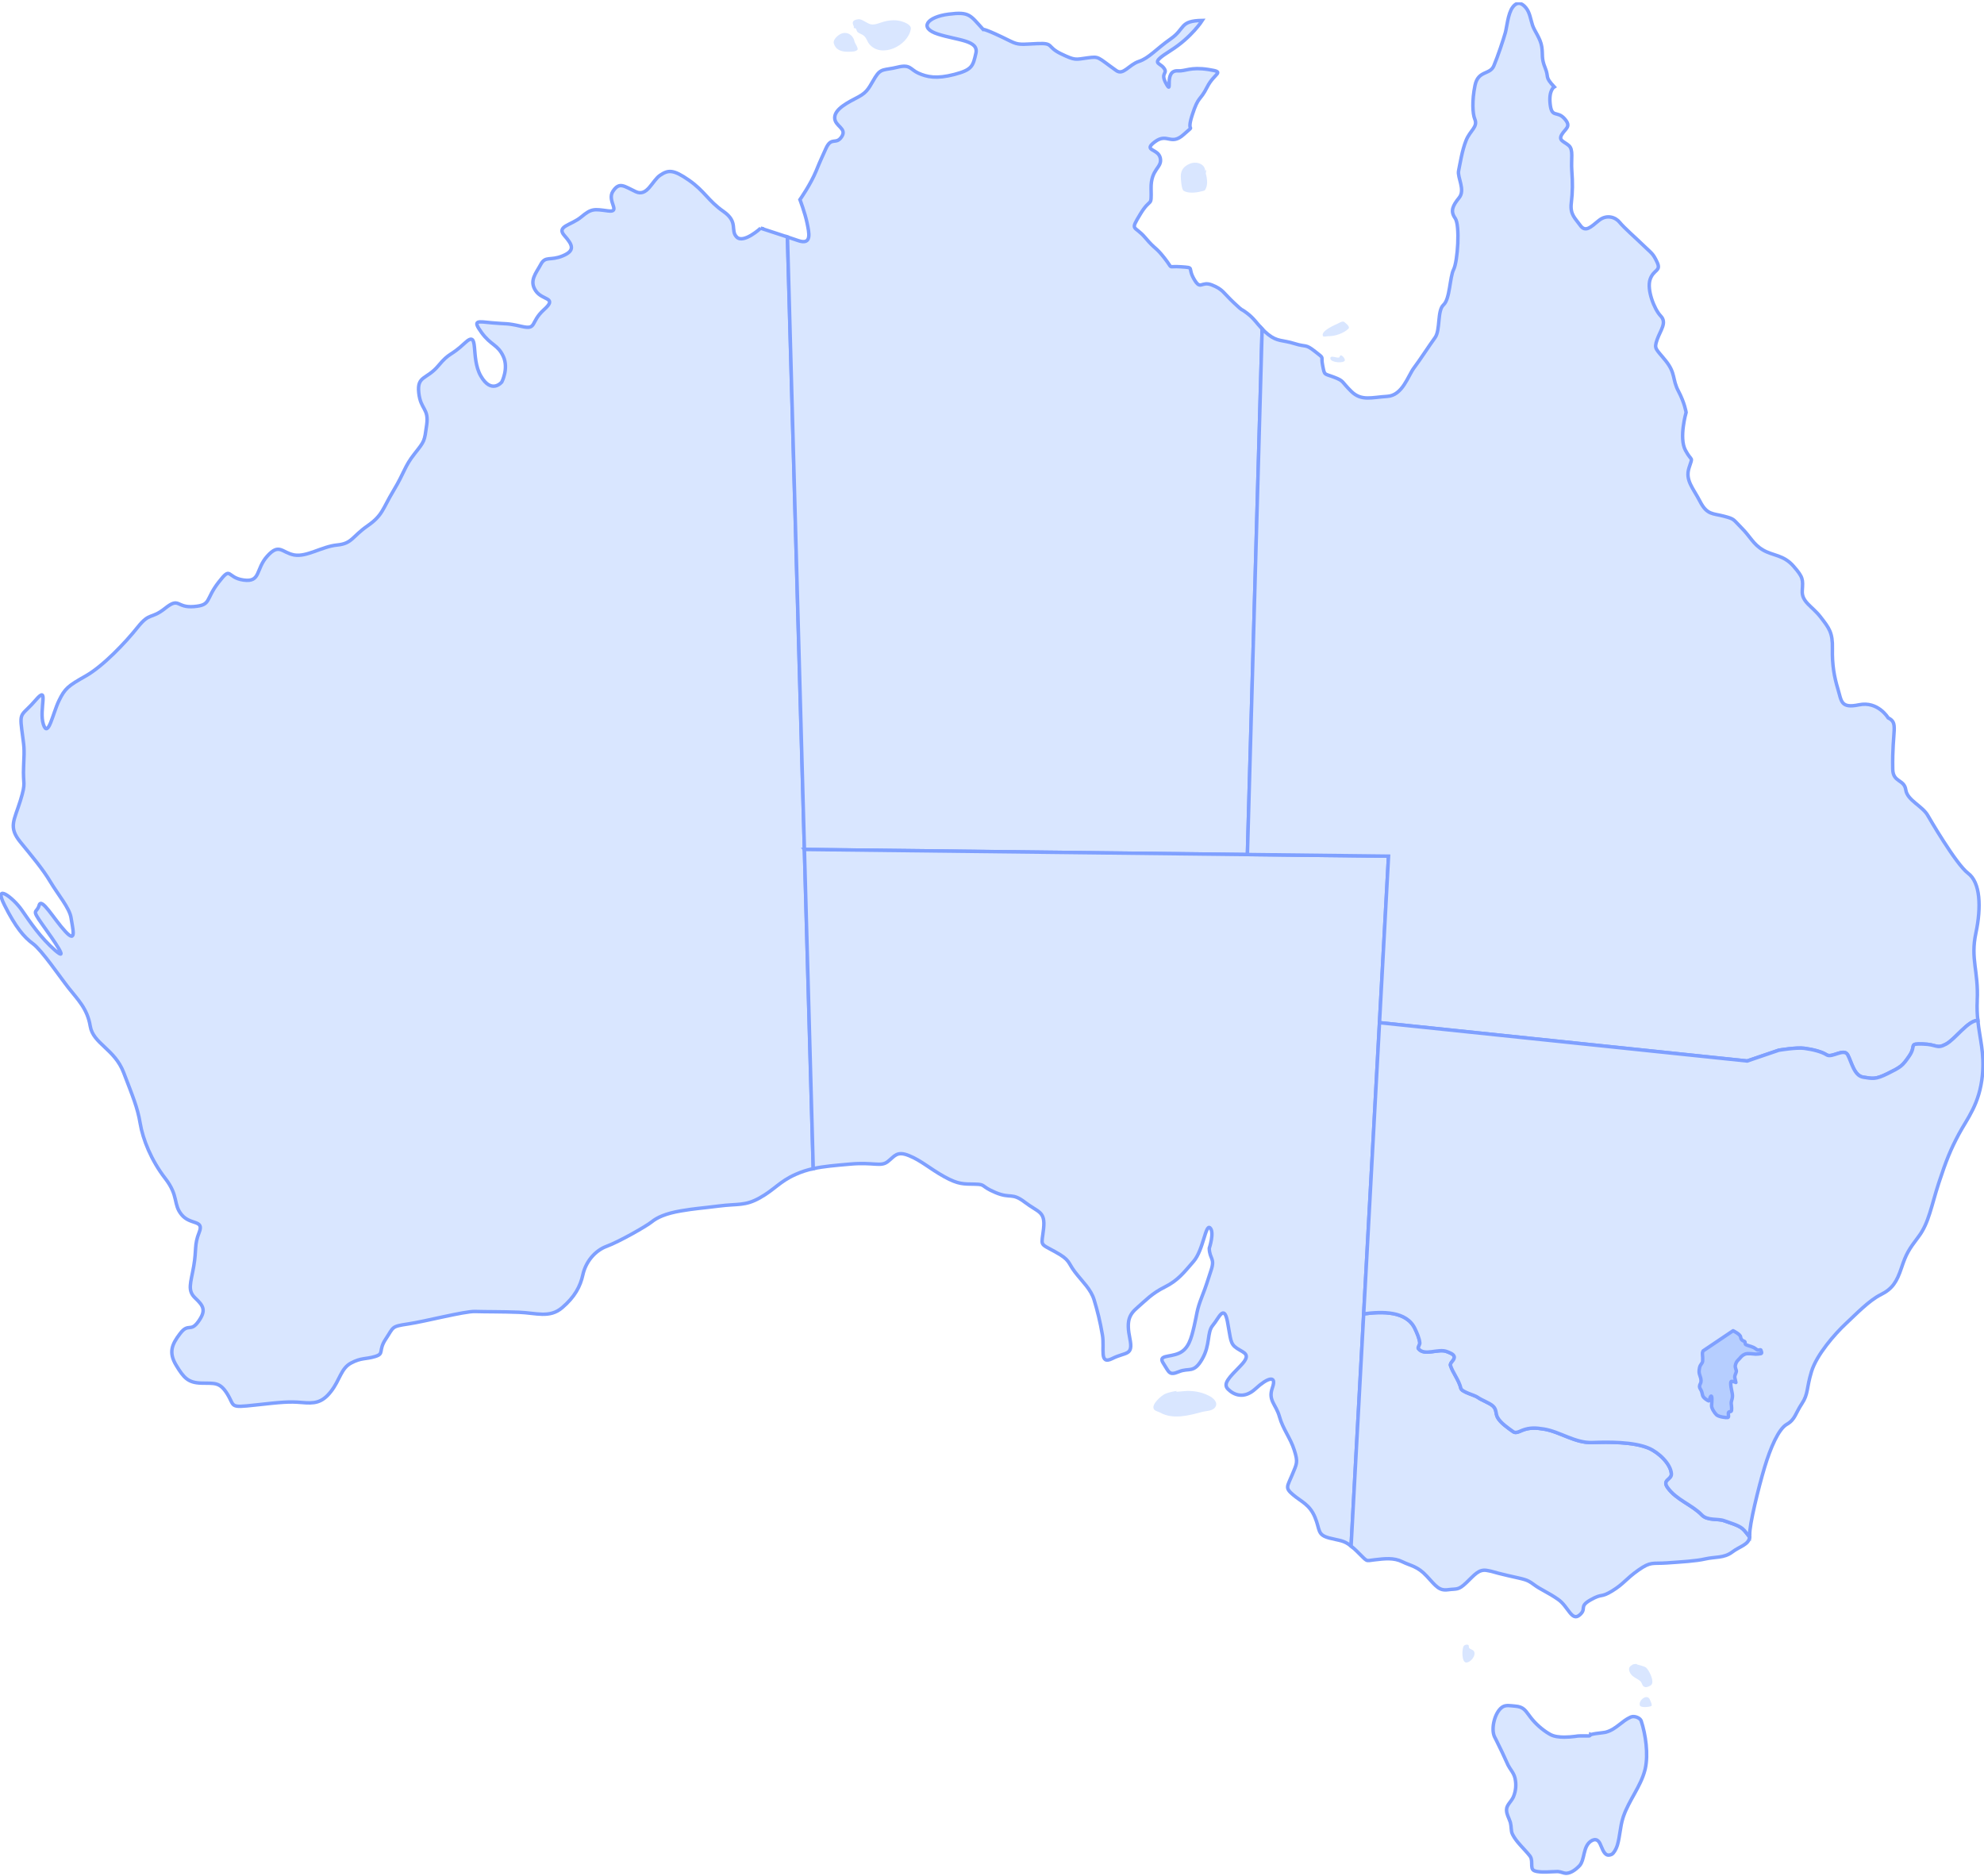
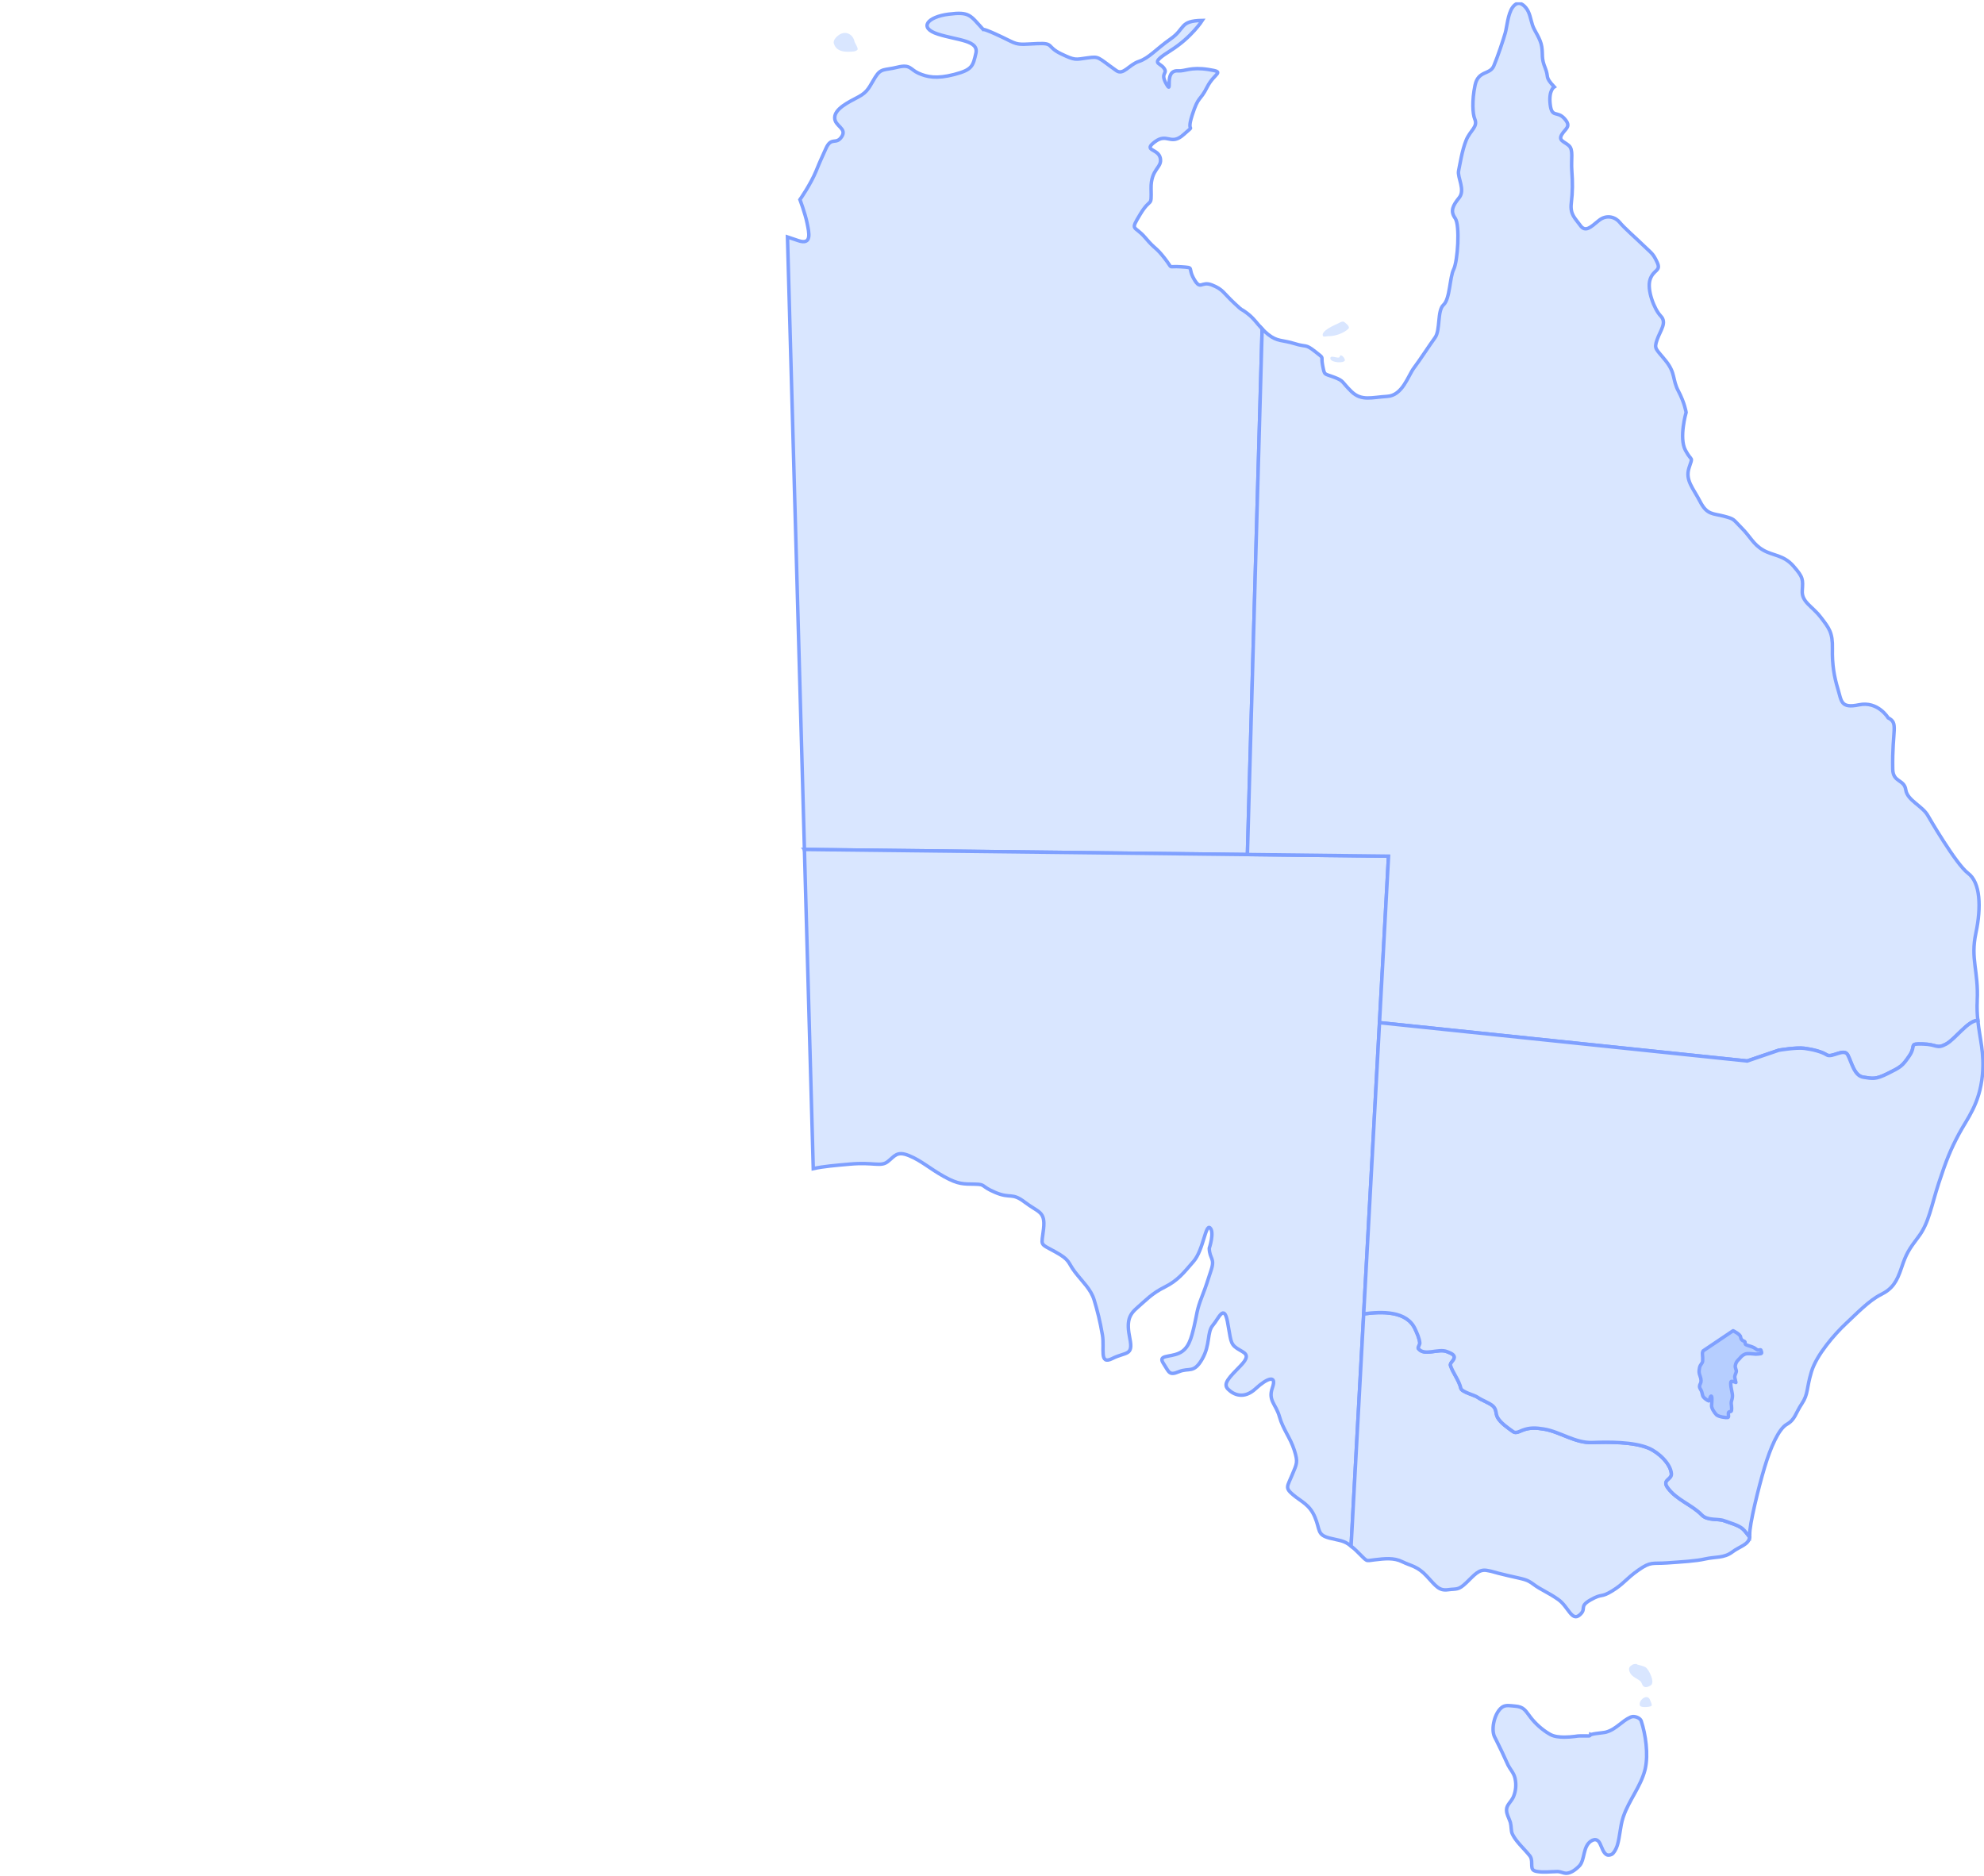
<svg xmlns="http://www.w3.org/2000/svg" width="571" height="540" viewBox="0 0 571 540" fill="none">
  <g clip-path="url(#clip0_1866_8595)">
-     <path d="M218.932 65.677C218.932 65.677 214.001 70.181 212.046 68.242C210.092 66.302 212.632 63.94 208.201 60.848C203.77 57.757 202.825 55.029 198.281 51.865C193.738 48.7 192.314 48.891 189.996 50.433C187.678 51.974 186.307 56.727 182.967 55.167C179.628 53.606 178.275 52.227 176.411 55.038C174.545 57.85 178.941 61.239 174.929 60.691C170.918 60.142 170.207 59.995 167.291 62.435C164.376 64.875 160.03 65.076 162.436 67.799C164.844 70.521 165.56 72.127 161.967 73.635C158.375 75.142 156.984 73.576 155.642 76.086C154.302 78.595 152.21 80.772 154.168 83.684C156.125 86.595 160.581 85.497 156.546 89.137C152.512 92.777 154.615 94.978 150.116 93.943C145.616 92.91 145.993 93.321 141.72 92.922C137.446 92.523 135.871 91.968 138.581 95.7C141.29 99.431 143.275 99.126 144.861 102.6C146.445 106.073 144.416 109.955 144.416 109.955C144.416 109.955 141.462 113.573 138.375 108.212C135.287 102.852 138.106 94.676 133.81 98.697C129.514 102.718 129.514 101.242 126.158 105.263C122.802 109.284 119.983 108.077 120.52 113.036C121.057 117.995 123.474 117.459 122.802 122.284C122.13 127.108 122.265 126.839 119.312 130.593C116.359 134.345 116.492 135.82 113.27 141.18C110.047 146.54 110.182 148.283 105.751 151.366C101.322 154.449 101.322 156.459 97.025 156.861C92.729 157.263 88.221 160.393 84.656 159.723C81.093 159.054 80.397 156.23 76.951 160.026C73.506 163.822 75.112 167.652 70.086 166.944C65.059 166.235 66.737 162.663 62.879 167.631C59.02 172.599 60.901 174.155 55.792 174.576C50.684 174.999 51.728 171.731 47.548 175.06C43.371 178.389 43.186 176.06 39.604 180.546C36.021 185.032 29.652 191.73 24.65 194.564C19.647 197.399 18.701 198.073 16.943 201.716C15.185 205.361 13.834 212.649 12.481 208.465C11.129 204.281 14.239 196.858 10.317 201.446C6.396 206.035 5.585 204.686 6.26 209.948C6.936 215.212 7.071 214.808 6.8 220.477C6.529 226.146 7.611 224.797 5.854 230.464C4.098 236.133 2.339 238.023 5.854 242.34C9.37 246.66 12.345 250.167 14.507 253.812C16.671 257.457 20.05 261.371 20.455 264.205C20.861 267.038 22.213 271.763 18.833 268.118C15.453 264.475 11.938 258.131 11.261 260.56C10.585 262.989 8.828 261.369 12.207 266.094C15.587 270.818 20.048 277.16 15.857 273.517C11.665 269.872 8.69 265.419 6.257 261.91C3.824 258.401 -1.99 253.947 1.254 260.425C4.499 266.904 6.933 269.738 9.501 271.627C12.071 273.517 17.164 281.059 19.758 284.362C22.351 287.667 25.138 290.26 25.969 295.335C26.8 300.409 32.992 301.883 35.596 308.718C38.2 315.553 39.586 318.736 40.344 323.316C41.102 327.896 43.537 333.985 47.53 339.132C51.524 344.282 49.752 346.573 52.279 349.621C54.806 352.67 58.808 350.988 57.334 354.667C55.86 358.346 56.597 359.607 55.755 364.443C54.912 369.278 53.858 371.38 56.175 373.587C58.492 375.796 59.439 377.057 57.122 380.315C54.806 383.575 54.279 380.631 51.856 383.785C49.434 386.939 48.487 389.251 50.697 392.93C52.908 396.609 54.173 397.976 57.964 398.08C61.754 398.186 63.23 397.66 65.44 401.234C67.651 404.808 65.861 405.23 73.444 404.388C81.026 403.548 83.237 403.337 86.817 403.653C90.397 403.968 92.609 403.864 95.242 400.499C97.875 397.135 98.086 393.877 101.035 392.3C103.982 390.723 105.247 391.248 107.985 390.408C110.722 389.567 108.722 388.831 111.038 385.362C113.355 381.892 112.514 381.788 117.462 381.052C122.411 380.317 133.707 377.365 136.714 377.463C139.721 377.561 144.366 377.5 149.341 377.688C154.317 377.877 158.175 379.459 161.79 376.37C165.405 373.279 167.015 370.282 167.766 366.837C168.516 363.393 171.054 360.005 174.611 358.698C178.169 357.39 186.096 352.88 187.564 351.668C189.032 350.455 191.564 349.247 195.984 348.505C200.404 347.763 201.171 347.836 206.845 347.115C212.521 346.396 214.382 347.15 218.669 344.756C222.956 342.36 224.331 340.079 228.974 338.007C230.675 337.249 232.315 336.731 234.044 336.349L226.619 68.195C222.917 66.961 218.92 65.674 218.92 65.674L218.932 65.677Z" fill="#D9E6FF" stroke="#7FA0FF" stroke-miterlimit="10" />
    <path d="M358.945 90.167C356.448 88.293 358.276 90.096 355.138 87.16C351.997 84.222 352.04 83.328 348.846 82.036C345.652 80.746 345.606 83.751 343.632 80.309C341.657 76.87 344.028 77.079 339.864 76.785C335.698 76.491 337.851 77.708 335.125 74.257C332.398 70.804 332.725 72.082 329.597 68.393C326.468 64.704 325.136 66.679 328.194 61.609C331.252 56.54 331.404 60.04 331.287 54.286C331.172 48.533 334.533 48.353 333.94 45.513C333.347 42.672 328.789 43.498 332.39 40.808C335.992 38.118 336.945 42.09 340.702 38.68C344.459 35.269 341.249 38.949 343.102 33.168C344.957 27.387 345.304 29.271 347.424 25.055C349.544 20.839 352.874 20.803 347.761 20.002C342.65 19.201 341.05 20.54 339.071 20.39C334.762 20.066 337.658 27.623 335.683 24.183C333.708 20.744 336.359 21.337 334.886 19.49C333.578 17.851 330.853 18.366 336.91 14.548C342.966 10.729 346.035 5.879 346.035 5.879C339.384 5.989 341.214 8.188 336.96 11.162C332.707 14.137 330.688 16.72 327.786 17.674C324.884 18.629 323.304 21.753 321.279 20.319C315.723 16.386 316.481 16.199 312.975 16.659C309.467 17.12 309.561 17.499 305.362 15.48C301.163 13.46 303.384 12.353 298.684 12.545C293.986 12.736 293.258 13.066 290.787 11.836C283.544 8.237 282.955 8.462 282.955 8.462C279.217 4.401 279.107 3.305 273.022 4.078C266.938 4.852 264.257 8.001 269.934 9.817C275.611 11.632 281.713 11.578 280.867 15.319C280.019 19.061 279.789 20.082 274.649 21.427C269.51 22.771 266.785 22.156 264.344 21.07C261.905 19.984 262.081 18.415 258.287 19.346C254.495 20.279 253.589 19.538 251.912 22.2C250.236 24.861 249.889 26.392 247.043 27.895C244.195 29.398 240.297 31.278 240.23 33.822C240.164 36.365 243.874 36.878 242.232 39.352C240.592 41.826 239.273 39.174 237.673 42.808C236.074 46.441 236.444 45.392 234.883 49.212C233.321 53.033 230.225 57.455 230.225 57.455C230.225 57.455 231.699 61.342 232.27 64.144C232.84 66.948 233.789 70.648 229.7 69.239C228.776 68.92 227.716 68.564 226.635 68.203L231.516 244.491L359.007 245.961L363.249 94.678C361.763 93.104 360.818 91.578 358.947 90.173L358.945 90.167Z" fill="#D9E6FF" stroke="#7FA0FF" stroke-miterlimit="10" />
    <path d="M231.513 244.485L234.056 336.35C237.048 335.689 240.312 335.433 244.635 335.045C251.459 334.435 253.44 335.885 255.444 334.364C257.449 332.841 258.036 331.151 261.607 332.603C265.178 334.054 267.608 336.361 271.733 338.649C275.858 340.939 277.345 340.759 280.597 340.818C283.849 340.877 282.059 341.358 286.511 343.231C290.962 345.105 291.133 343.087 295.001 346.048C298.869 349.008 300.89 348.576 300.337 353.652C299.781 358.729 299.019 357.727 303.585 360.227C308.152 362.727 307.197 363.256 309.393 366.116C311.589 368.977 313.949 371.029 314.889 374.116C315.828 377.204 316.629 380.385 317.286 384.259C317.944 388.134 316.228 392.973 320.14 390.996C324.05 389.017 326.206 390.301 325.18 385.265C324.155 380.229 324.883 378.447 327.377 376.3C329.871 374.154 331.458 372.305 335.229 370.42C339 368.533 340.658 366.337 343.504 363.056C346.352 359.774 346.941 352.171 348.26 353.405C349.578 354.64 348.027 359.271 348.027 359.271C348.108 362.426 349.758 362.038 348.536 365.65C347.313 369.261 347.405 369.402 345.88 373.314C344.355 377.226 344.536 378.11 343.686 381.676C342.836 385.244 342.103 388.232 339.31 389.472C336.518 390.714 333.176 389.912 334.839 392.422C336.5 394.934 336.405 395.999 339.313 394.783C342.221 393.566 343.538 395.402 345.971 391.193C348.404 386.981 347.304 383.498 349.053 381.442C350.804 379.385 352.261 375.217 353.263 380.37C354.263 385.522 353.959 386.717 356.026 388.085C358.091 389.452 360.292 389.723 357.016 393.103C353.74 396.484 351.866 398.236 353.425 399.815C354.982 401.395 357.967 402.825 361.351 399.697C364.733 396.569 367.54 395.618 366.21 399.375C364.88 403.13 367.219 404.086 368.237 407.752C369.256 411.42 371.35 413.743 372.494 417.356C373.639 420.969 373.222 421.22 371.86 424.543C370.498 427.866 369.737 428.185 372.158 430.223C374.579 432.261 376.902 432.999 378.444 436.67C379.986 440.34 378.999 441.721 382.603 442.668C385.571 443.447 386.662 443.25 388.844 444.979L399.621 246.418L231.51 244.482L231.513 244.485Z" fill="#D9E6FF" stroke="#7FA0FF" stroke-miterlimit="10" />
    <path d="M569.053 287.979C569.446 279.384 567.063 276.1 568.662 268.563C570.26 261.025 569.95 253.963 566.421 251.338C562.892 248.713 554.892 234.819 554.892 234.819C553.346 231.954 548.929 230.41 548.487 227.324C548.045 224.236 544.807 225.271 544.733 221.373C544.512 209.908 546.5 208.145 543.407 206.601C543.407 206.601 540.49 201.715 535.015 202.854C529.715 203.956 530.014 201.795 528.956 198.31C527.899 194.825 527.265 191.34 527.371 186.694C527.477 182.049 526.419 180.782 523.986 177.613C521.552 174.445 518.485 173.284 518.696 170.01C518.907 166.736 519.013 166.208 516.157 162.935C513.3 159.662 510.232 159.979 507.377 158.289C504.52 156.598 503.78 154.488 501.241 151.952C498.702 149.417 499.338 149.417 496.164 148.573C492.991 147.727 491.298 148.256 489.289 144.35C487.279 140.442 484.952 138.225 486.115 134.635C487.279 131.045 486.963 133.157 485.058 129.566C483.154 125.976 485.27 118.69 485.27 118.69C485.27 118.69 484.846 115.944 483.048 112.565C481.251 109.186 482.308 107.496 479.451 103.906C476.595 100.315 475.96 100.526 476.912 97.78C477.864 95.036 479.828 92.882 477.958 90.945C476.088 89.009 473.898 83.319 474.913 80.39C475.929 77.461 478.144 78.104 476.927 75.482C475.711 72.861 475.323 72.911 473.099 70.742C470.875 68.573 467.328 65.487 466.164 64.014C465.002 62.543 462.445 61.573 460.118 63.49C457.79 65.407 456.271 66.943 454.8 64.863C453.328 62.785 451.83 61.748 452.219 58.46C452.609 55.172 452.627 52.601 452.37 49.14C452.113 45.679 452.895 43.104 451.511 41.891C450.128 40.68 448.433 40.479 449.503 38.699C450.572 36.92 452.346 36.462 450.236 34.117C448.129 31.771 446.614 34.07 446.142 30.012C445.668 25.954 447.309 25.005 447.309 25.005C444.43 21.901 445.892 22.455 444.71 19.552C443.527 16.649 444.099 15.859 443.718 13.431C443.338 11.004 441.642 9.003 441.071 7.279C440.502 5.556 440.307 3.636 439.166 2.245C438.027 0.853 436.662 0.282 435.323 2.116C433.985 3.95 433.69 7.759 433.244 9.398C432.797 11.039 431.051 16.32 429.921 18.96C428.792 21.6 425.422 20.18 424.514 24.572C423.605 28.964 423.826 32.774 424.437 34.246C425.423 36.554 423.125 37.456 421.94 40.431C420.754 43.405 420.194 47.255 419.788 49.158C419.384 51.063 421.79 54.637 419.95 56.901C418.11 59.167 417.329 60.75 418.79 62.795C420.25 64.839 419.516 75.277 418.368 77.532C417.219 79.787 417.325 86.044 415.453 87.728C413.58 89.414 414.597 94.996 412.996 97.185C411.395 99.372 408.68 103.59 406.949 105.874C405.218 108.159 403.675 113.822 399.238 114.083C394.8 114.346 391.846 115.523 388.917 112.659C385.989 109.795 386.928 109.704 383.973 108.57C381.016 107.436 381.255 108.165 380.659 105.186C380.063 102.209 381.382 103.445 378.483 101.164C375.584 98.882 376.111 100.001 372.573 98.895C369.033 97.789 367.67 98.395 364.978 96.259C364.303 95.725 363.745 95.191 363.247 94.664L359.006 245.947L399.624 246.415L397.023 294.334L502.841 305.363L511.93 302.267C511.93 302.267 517.004 301.395 519.34 301.72C521.678 302.045 524.193 302.631 525.723 303.604C527.253 304.573 530.672 301.569 531.776 303.599C532.877 305.629 533.605 309.641 536.273 310.029C538.94 310.416 539.671 310.782 543.324 308.96C546.978 307.138 547.482 306.891 549.539 303.857C551.595 300.824 549.168 300.368 553.373 300.474C557.578 300.58 557.309 302.012 560.108 300.484C562.785 299.025 566.405 293.678 569.224 293.687C569.044 291.953 568.953 290.089 569.05 287.973L569.053 287.979Z" fill="#D9E6FF" stroke="#7FA0FF" stroke-miterlimit="10" />
    <path d="M501.465 439.945C500.262 438.929 497.691 438.241 496.183 437.674C494.43 437.019 491.433 437.738 489.789 436.029C486.943 433.075 482.514 431.718 479.966 428.184C478.27 425.83 481.185 425.965 481.031 424.125C480.789 421.222 477.312 418.009 474.552 416.823C470.123 414.92 462.822 415.018 458.264 415.181C453.295 415.358 448.978 412.057 444.359 411.307C442.059 410.932 440.256 410.807 438.037 411.689C437.494 411.905 436.279 412.616 435.55 412.089C434.109 411.051 431.827 409.536 430.981 407.92C430.4 406.81 430.779 405.697 429.692 404.688C428.693 403.76 426.484 403.035 425.26 402.153C424.348 401.496 420.68 400.653 420.434 399.553C419.929 397.287 418.104 395.078 417.463 393.023C417.189 392.149 418.834 391.434 418.501 390.371C418.278 389.658 417.074 389.285 416.499 389.037C413.991 387.958 409.889 390.464 408.175 388.085C408.023 387.877 408.657 386.91 408.627 386.548C408.508 385.126 407.753 383.56 407.268 382.498C404.885 377.259 397.785 377.432 392.474 378.151L388.847 444.982C389.316 445.354 389.834 445.811 390.431 446.39C393.818 449.662 392.733 449.272 395.643 448.929C398.552 448.586 401.16 448.281 403.579 449.486C405.999 450.69 407.964 450.727 410.65 453.666C413.336 456.606 414.208 457.886 416.739 457.545C419.271 457.204 419.649 457.769 421.99 455.541C424.331 453.313 425.576 451.576 427.919 451.988C430.261 452.4 428.902 452.29 433.891 453.453C438.882 454.618 439.363 454.501 441.409 456.032C443.453 457.562 445.579 458.325 448.466 460.355C451.353 462.385 452.323 466.738 454.582 464.841C456.84 462.944 454.227 462.48 457.76 460.471C461.292 458.46 460.585 459.982 463.996 457.885C467.407 455.788 467.877 454.47 471.53 451.9C475.181 449.331 475.537 450.13 479.796 449.825C484.056 449.518 488.063 449.31 490.811 448.672C493.557 448.036 496.17 448.499 498.552 446.687C500.74 445.024 503.281 444.614 503.556 442.41C502.857 441.576 502.262 440.617 501.467 439.943L501.465 439.945Z" fill="#D9E6FF" stroke="#7FA0FF" stroke-miterlimit="10" />
    <path d="M569.225 293.693C566.406 293.685 562.787 299.031 560.11 300.49C557.31 302.016 557.58 300.585 553.375 300.48C549.17 300.374 551.597 300.83 549.54 303.863C547.484 306.896 546.981 307.144 543.326 308.966C539.671 310.787 538.942 310.422 536.274 310.035C533.607 309.648 532.879 305.637 531.777 303.605C530.674 301.575 527.254 304.579 525.724 303.609C524.195 302.638 521.678 302.052 519.342 301.726C517.005 301.401 511.932 302.273 511.932 302.273L502.842 305.369L397.024 294.339L392.476 378.151C397.787 377.432 404.887 377.259 407.27 382.498C407.754 383.561 408.509 385.126 408.629 386.548C408.659 386.91 408.025 387.877 408.176 388.085C409.892 390.464 413.993 387.958 416.5 389.037C417.075 389.285 418.281 389.656 418.502 390.371C418.835 391.434 417.19 392.149 417.464 393.023C418.106 395.079 419.931 397.287 420.436 399.553C420.681 400.651 424.349 401.496 425.262 402.153C426.486 403.035 428.695 403.758 429.694 404.687C430.779 405.696 430.402 406.81 430.983 407.92C431.83 409.536 434.112 411.053 435.551 412.089C436.282 412.615 437.497 411.903 438.039 411.689C440.257 410.806 442.059 410.932 444.361 411.306C448.978 412.057 453.295 415.358 458.265 415.181C462.825 415.018 470.124 414.92 474.553 416.823C477.313 418.009 480.791 421.221 481.033 424.125C481.187 425.965 478.27 425.832 479.967 428.183C482.516 431.718 486.945 433.075 489.791 436.029C491.436 437.736 494.432 437.017 496.184 437.674C497.693 438.239 500.264 438.929 501.467 439.944C502.264 440.617 502.857 441.577 503.556 442.411C503.581 442.216 503.59 442.009 503.576 441.784C503.419 439.012 506.154 427.951 507.852 422.312C509.55 416.672 511.864 411.285 514.251 409.932C516.639 408.578 516.703 406.817 518.584 403.992C520.466 401.169 519.868 399.641 521.348 394.768C522.828 389.893 528.102 383.894 531.167 381.03C534.234 378.167 537.936 374.282 541.284 372.624C544.635 370.965 545.904 368.92 547.26 364.87C548.616 360.82 549.309 359.704 552.22 355.845C555.133 351.985 555.874 346.922 557.991 340.466C560.107 334.009 561.376 330.876 563.767 326.4C566.158 321.924 569.732 317.82 570.543 309.416C571.156 303.082 569.774 298.999 569.225 293.693Z" fill="#D9E6FF" stroke="#7FA0FF" stroke-miterlimit="10" />
-     <path d="M338.488 400.488C339.531 400.064 336.937 400.626 336.617 400.736C336.172 400.887 335.709 400.988 335.285 401.191C334.239 401.691 330.995 404.387 332.227 405.748C332.552 406.109 333.486 406.336 333.919 406.577C337.605 408.63 342.114 407.409 345.98 406.372C347.424 405.985 349.38 406.181 349.972 404.543C350.343 403.515 349.196 402.419 348.383 401.96C346.281 400.772 344.054 400.309 341.719 400.325C341.031 400.331 337.939 400.713 338.488 400.49V400.488Z" fill="#D9E6FF" />
    <path d="M245.959 12.082C245.611 10.091 243.738 8.869 241.895 9.791C241.103 10.187 239.684 11.406 239.973 12.46C240.559 14.596 242.529 14.96 244.401 14.889C245.106 14.862 246.194 14.912 246.752 14.353C247.15 13.955 246.005 12.339 245.959 12.081V12.082Z" fill="#D9E6FF" />
-     <path d="M245.923 8.093C246.495 7.986 246.499 8.966 246.81 9.232C247.333 9.682 248.111 9.842 248.635 10.293C249.417 10.965 249.567 11.963 250.208 12.723C253.717 16.874 261.336 13.168 262.137 8.35C262.327 7.203 260.545 6.497 259.731 6.219C258.046 5.645 256.117 5.768 254.406 6.22C253.241 6.528 251.844 7.255 250.602 6.997C249.626 6.794 248.004 5.403 247.056 5.531C245.466 5.746 245.089 6.284 245.71 7.546C245.859 7.85 245.501 8.172 245.924 8.093H245.923Z" fill="#D9E6FF" />
-     <path d="M346.853 49.116C346.728 47.092 344.26 46.355 342.417 47.128C340.713 47.841 339.826 48.962 339.838 50.767C339.843 51.489 340.014 54.498 340.663 54.915C341.886 55.699 344.273 55.478 345.609 55.105C345.942 55.013 346.619 54.962 346.832 54.652C347.698 53.398 347.433 51.376 347.044 49.99C346.961 49.693 347.312 49.173 347.027 48.928C346.89 48.811 346.902 49.868 346.855 49.117L346.853 49.116Z" fill="#D9E6FF" />
    <path d="M386.909 92.699C386.444 92.291 385.585 92.856 385.179 93.055C384.354 93.458 380.036 95.208 380.747 96.703C380.916 97.058 381.909 96.744 382.292 96.756C384.108 96.819 386.715 95.939 388.063 94.623C388.712 93.99 387.163 92.922 386.907 92.697L386.909 92.699Z" fill="#D9E6FF" />
    <path d="M385.569 102.665C385.412 103.543 382.59 101.802 382.9 103.298C383.125 104.382 386.887 104.623 387.051 103.704C387.16 103.091 385.766 101.564 385.571 102.663L385.569 102.665Z" fill="#D9E6FF" />
-     <path d="M422.741 473.948C422.869 473.088 421.618 473.266 421.27 473.744C420.717 474.502 420.627 478.373 421.917 478.479C423.252 478.588 424.998 476.354 424.149 475.168C423.833 474.725 422.644 474.603 422.741 473.946V473.948Z" fill="#D9E6FF" />
    <path d="M474.936 489.39C474.198 487.144 471.382 489.42 471.978 490.879C472.261 491.57 474.711 491.308 475.254 491.02C475.624 490.822 475.009 489.617 474.936 489.391V489.39Z" fill="#D9E6FF" />
    <path d="M471.076 479.032C471.415 478.83 470.191 478.914 469.967 479.04C468.986 479.59 468.608 480.041 468.994 481.141C469.498 482.582 471.056 482.981 472.075 483.845C472.665 484.348 472.53 485.417 473.529 485.577C474.013 485.656 474.694 485.314 475.083 485.068C476.408 484.225 474.618 480.7 473.739 479.952C473.216 479.508 471.017 479.067 471.076 479.031V479.032Z" fill="#D9E6FF" />
    <path d="M434.074 490.884C434.396 490.886 434.703 490.912 435.017 490.944L435.996 491.038C437.293 491.132 438.011 491.447 438.59 491.938C439.057 492.334 439.443 492.845 439.949 493.529L440.503 494.272C441.832 496.025 443.881 497.878 445.865 499.024L446.262 499.244C447.316 499.804 448.78 499.97 450.18 499.973C451.243 499.975 452.315 499.882 453.224 499.768L454.071 499.65C454.176 499.634 454.419 499.622 454.76 499.616C455.088 499.61 455.476 499.61 455.849 499.613C456.224 499.615 456.572 499.62 456.84 499.622C456.971 499.623 457.083 499.622 457.163 499.622C457.202 499.621 457.239 499.621 457.27 499.62C457.283 499.619 457.306 499.618 457.331 499.615C457.34 499.614 457.371 499.609 457.407 499.599C457.423 499.595 457.467 499.582 457.519 499.554C457.536 499.545 457.663 499.475 457.732 499.319C457.735 499.317 457.738 499.316 457.74 499.315C457.804 499.277 457.918 499.228 458.092 499.177C458.436 499.076 458.911 498.993 459.438 498.918C459.963 498.845 460.508 498.784 460.997 498.725C461.35 498.682 461.69 498.638 461.955 498.587L462.192 498.534C463.743 498.115 464.937 497.236 466.04 496.376C467.092 495.557 468.05 494.766 469.212 494.252L469.447 494.153C469.862 493.987 470.51 494.014 471.131 494.254C471.676 494.466 472.087 494.798 472.275 495.16L472.342 495.316C473.635 499.225 474.43 504.922 473.51 509.047L473.415 509.442C472.797 511.849 471.632 514.036 470.402 516.258C469.258 518.325 468.053 520.429 467.259 522.705L467.106 523.162H467.105C466.665 524.537 466.448 525.945 466.237 527.306C466.051 528.508 465.87 529.674 465.552 530.807L465.406 531.291C465.282 531.677 465.042 532.235 464.735 532.733C464.454 533.189 464.164 533.518 463.91 533.671L463.804 533.726C463.317 533.931 462.956 533.956 462.684 533.9C462.412 533.844 462.173 533.697 461.948 533.459C461.471 532.956 461.143 532.155 460.788 531.315H460.789C460.639 530.96 460.42 530.363 460.065 529.968C459.874 529.755 459.615 529.564 459.273 529.5C458.975 529.445 458.667 529.496 458.357 529.632L458.224 529.696C456.74 530.458 456.272 532.008 455.937 533.39C455.761 534.114 455.623 534.794 455.415 535.43C455.236 535.98 455.017 536.45 454.715 536.824L454.58 536.978C454.064 537.524 453.419 538.092 452.722 538.511C452.108 538.88 451.482 539.117 450.885 539.151L450.631 539.153H450.63C450.301 539.139 449.964 539.036 449.549 538.91C449.21 538.807 448.81 538.686 448.393 538.662L448.214 538.657C447.709 538.663 447.182 538.689 446.654 538.715C446.123 538.742 445.59 538.771 445.057 538.785C444.121 538.808 443.214 538.786 442.379 538.636L442.026 538.564C441.481 538.439 441.225 538.225 441.085 538.006C440.931 537.767 440.865 537.448 440.842 537.02C440.83 536.808 440.83 536.59 440.828 536.353C440.826 536.122 440.822 535.873 440.801 535.628C440.765 535.203 440.674 534.739 440.415 534.325L440.293 534.15C439.48 533.107 438.431 532.044 437.51 531.008C436.686 530.081 435.941 529.152 435.43 528.18L435.226 527.761C435.037 527.339 434.977 526.832 434.927 526.226C434.885 525.725 434.849 525.145 434.705 524.599L434.637 524.367C434.524 524.027 434.397 523.713 434.273 523.418C434.148 523.119 434.031 522.849 433.927 522.573C433.747 522.098 433.617 521.635 433.592 521.105L433.588 520.874V520.873C433.595 520.191 433.89 519.648 434.312 519.058C434.662 518.569 435.145 517.999 435.473 517.344L435.603 517.058C436.262 515.442 436.417 513.669 436.063 511.978L435.986 511.64C435.793 510.865 435.39 510.198 434.997 509.597C434.641 509.053 434.301 508.572 434.04 508.055L433.933 507.832C432.899 505.523 431.805 503.181 430.661 500.913L430.168 499.946L430.068 499.732C429.599 498.623 429.596 496.936 430.02 495.275C430.443 493.613 431.252 492.142 432.241 491.41L432.441 491.273C432.92 490.974 433.464 490.881 434.074 490.884ZM457.768 499.215C457.767 499.22 457.764 499.224 457.763 499.228C457.764 499.224 457.765 499.219 457.766 499.214L457.768 499.215Z" fill="#D9E6FF" stroke="#7FA0FF" />
  </g>
  <path d="M490.186 388.788L498.79 383C498.79 383 500.852 384.008 500.939 384.767C501.085 386.029 502.148 385.939 502.203 386.205C502.247 386.422 502.258 386.847 502.35 386.925C502.704 387.23 504.052 387.498 504.671 387.813C505.29 388.129 505.569 388.472 505.878 388.558C506.188 388.644 506.745 388.329 506.807 388.587C506.868 388.845 507.209 389.504 506.807 389.59C506.404 389.676 505.723 389.733 505.259 389.733C504.795 389.733 503.031 389.418 502.226 389.733C501.421 390.048 501.019 390.593 500.691 390.974C500.307 391.42 499.688 391.767 499.44 392.971C499.288 393.711 499.812 394.289 499.719 394.776C499.626 395.263 499.162 395.922 499.286 396.523C499.41 397.125 499.595 397.899 499.595 397.899C499.595 397.899 498.295 397.326 498.171 397.698C498.047 398.071 498.11 398.844 498.326 399.933C498.543 401.022 498.643 401.366 498.593 402.082C498.543 402.798 498.171 403.342 498.264 404.087C498.357 404.832 498.481 406.036 498.202 406.208C497.924 406.38 497.46 406.204 497.429 406.75C497.398 407.296 497.645 407.898 497.243 407.984C496.841 408.07 494.643 407.812 493.993 407.182C493.343 406.551 492.539 405.205 492.6 404.546C492.662 403.887 492.693 403.056 492.693 402.597C492.693 402.139 492.6 401.623 492.353 401.881C492.105 402.139 492.012 403.256 491.765 403.199C491.517 403.142 490.186 402.311 490.032 401.652C489.877 400.993 489.784 400.391 489.382 399.79C488.979 399.188 489.134 398.644 489.382 398.214C489.629 397.784 489.66 397.039 489.289 396.065C488.917 395.091 488.949 394.661 489.134 393.658C489.319 392.655 490.032 392.426 490.032 391.653C490.032 390.879 490.062 390.507 489.97 389.848C489.877 389.189 490.186 388.788 490.186 388.788Z" fill="#B6CEFF" stroke="#7FA0FF" stroke-linecap="round" stroke-linejoin="round" />
  <defs>
    <clipPath id="clip0_1866_8595">
      <rect width="571" height="539" fill="white" transform="translate(0 0.655)" />
    </clipPath>
  </defs>
</svg>